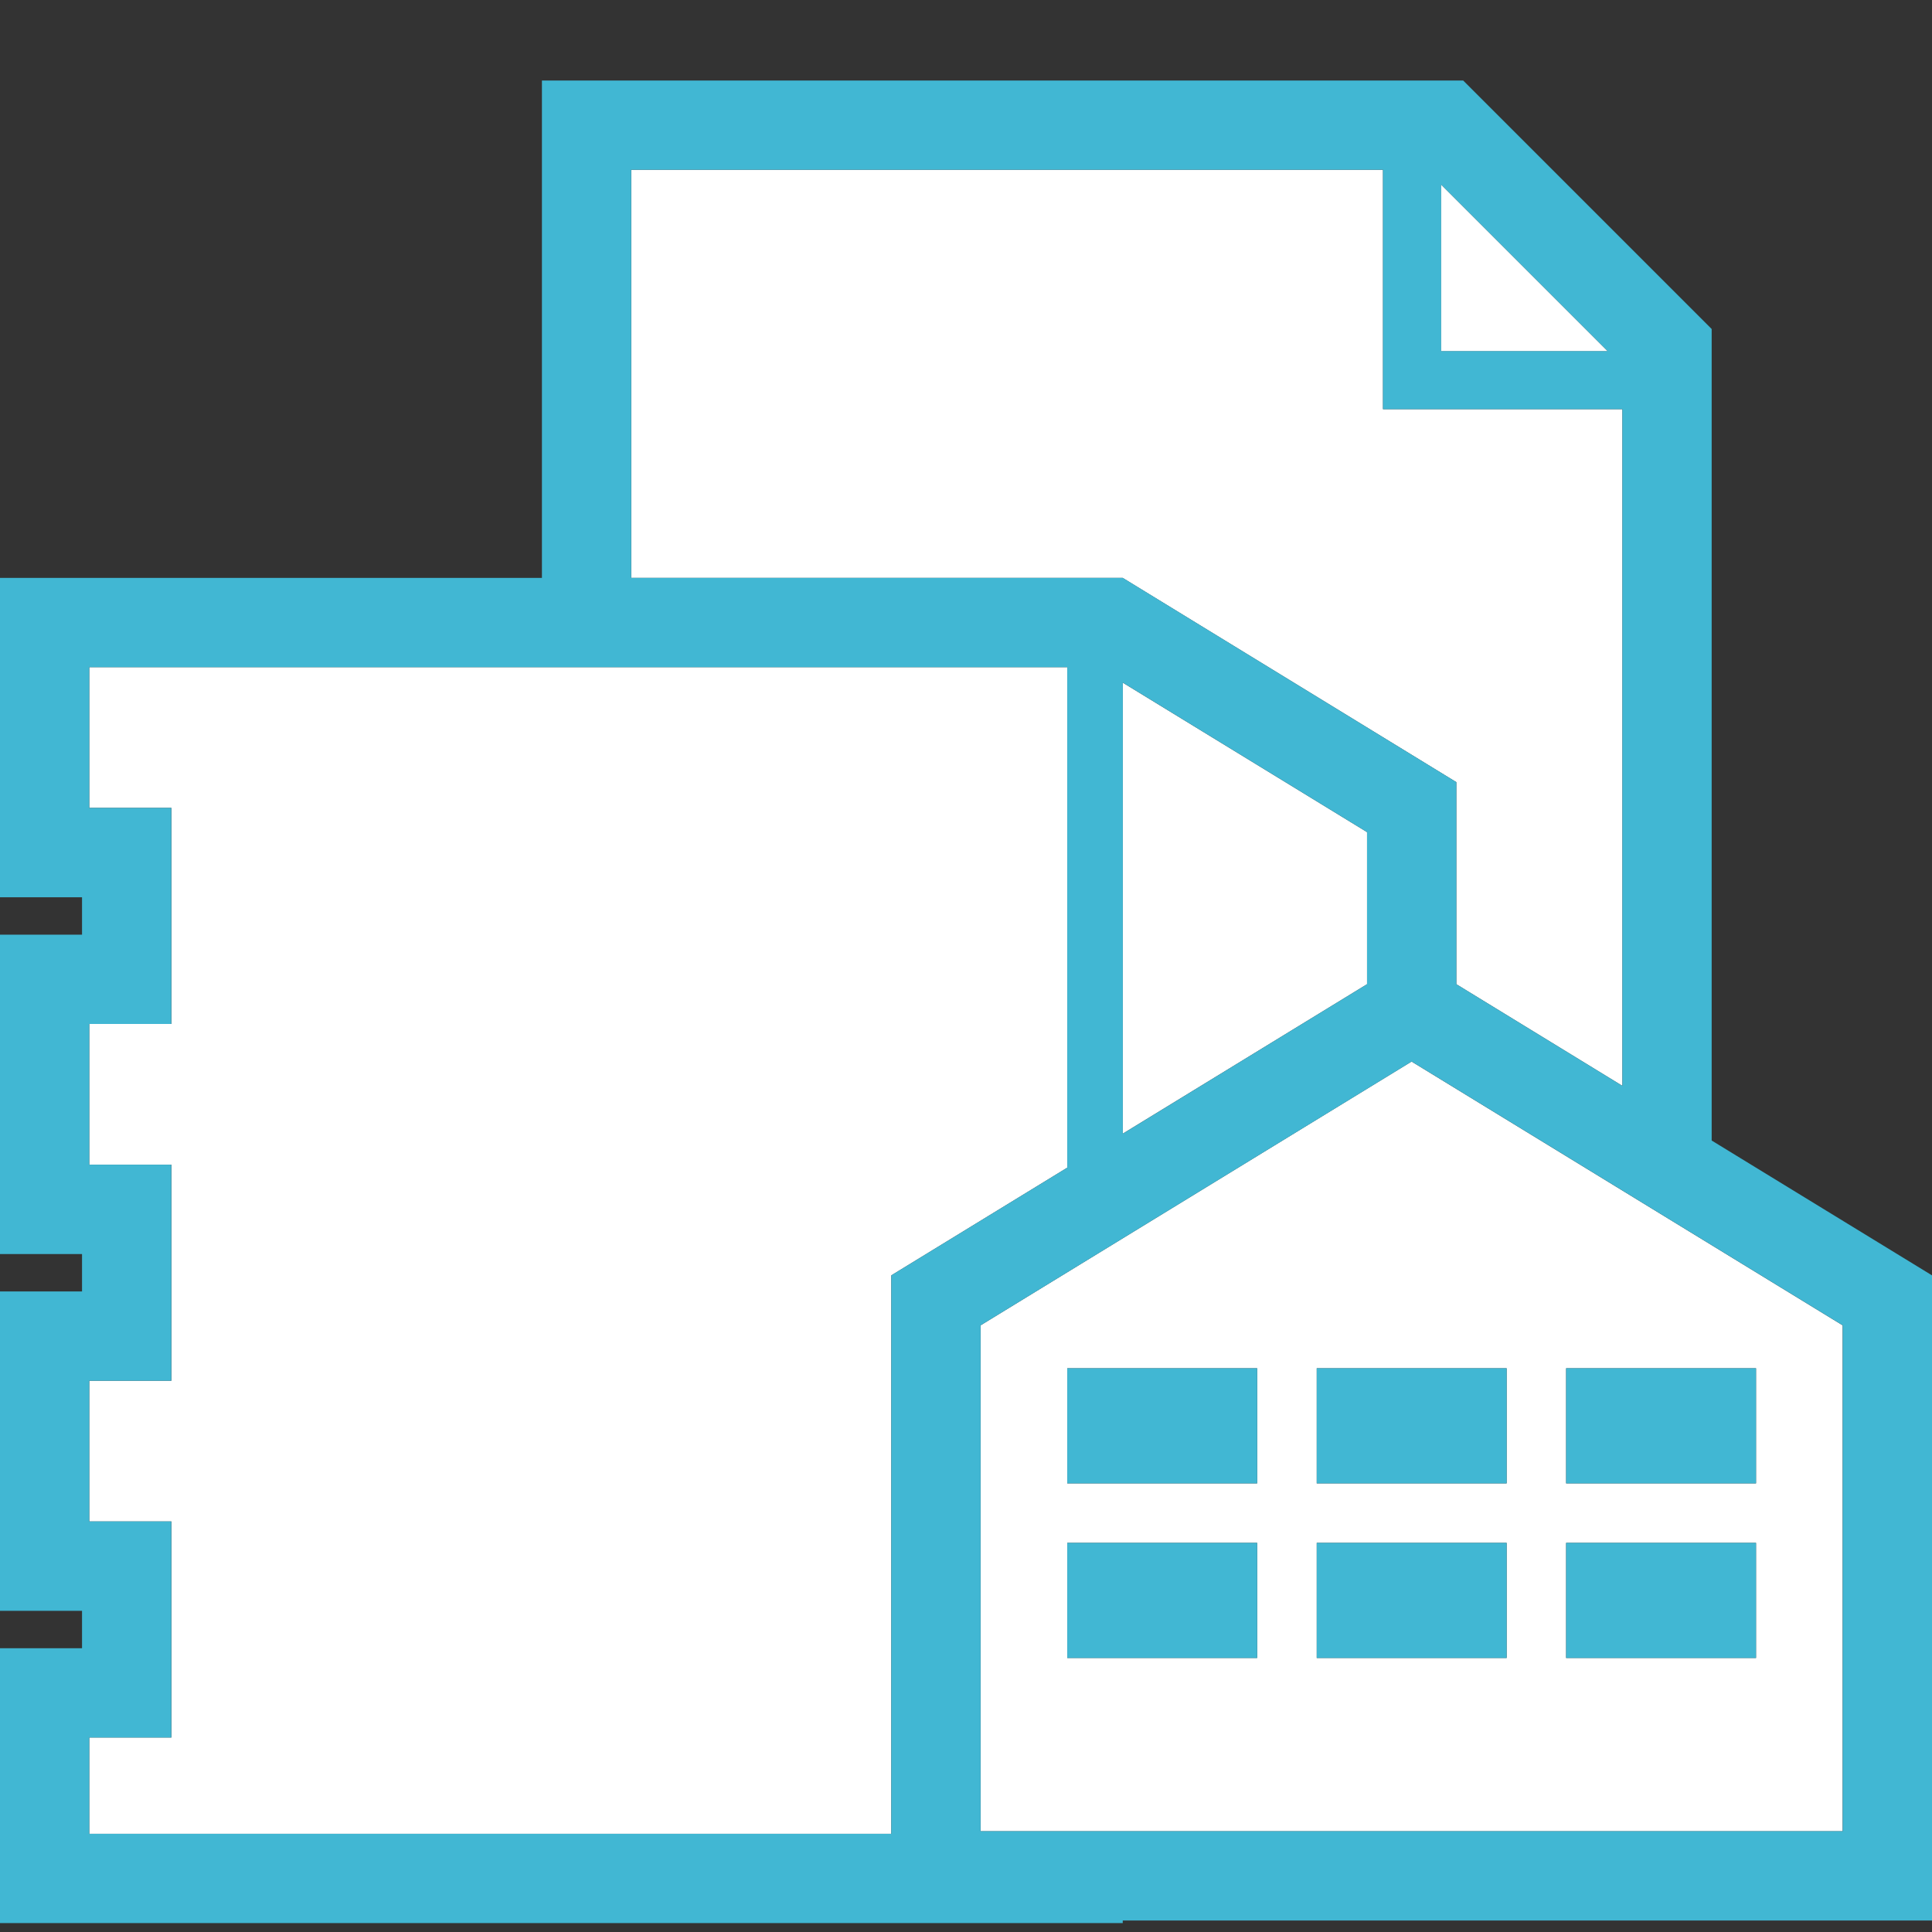
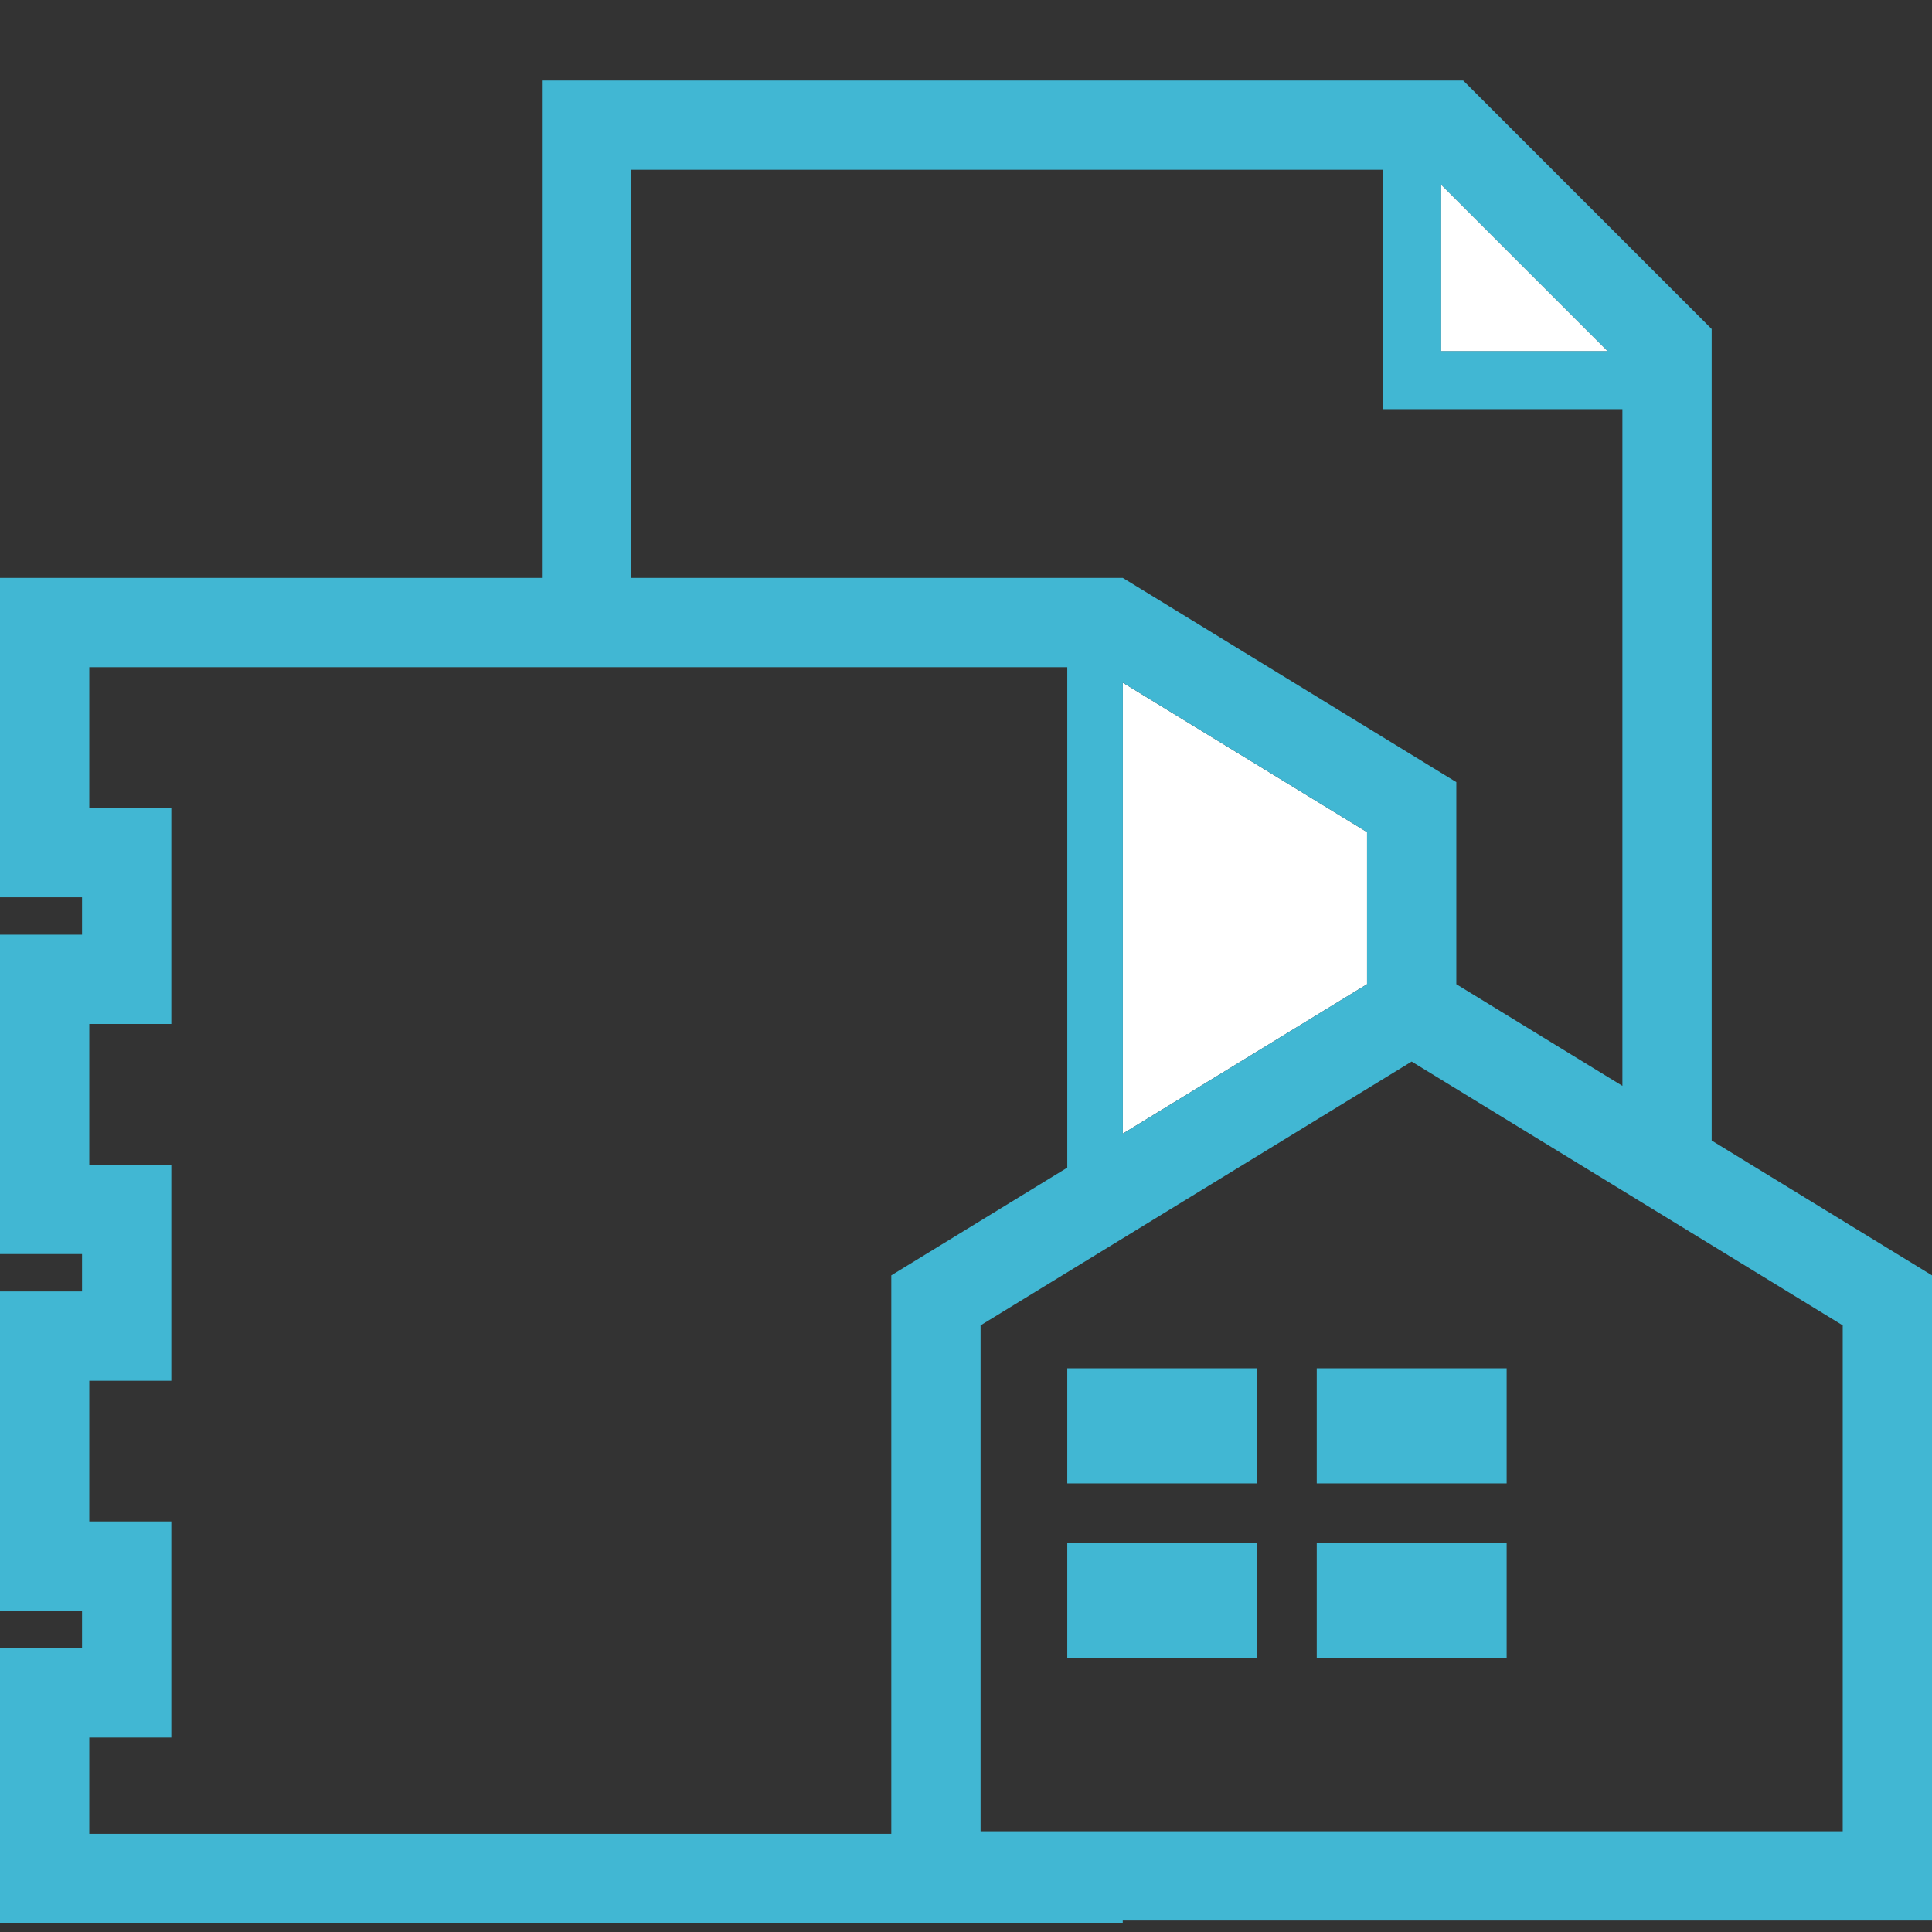
<svg xmlns="http://www.w3.org/2000/svg" version="1.1" id="レイヤー_1" x="0px" y="0px" viewBox="0 0 24 24" style="enable-background:new 0 0 24 24;" xml:space="preserve">
  <rect x="0" y="0" width="24" height="24" fill="#333333" stroke="none" />
  <style type="text/css">
	.st0{fill:#FFFFFF;}
	.st1{fill:#41B7D3;}
</style>
  <g>
-     <polygon class="st0" points="13.947,7.179 18.091,9.716 18.091,12.226 20.154,13.489 20.154,5.083 17.18,5.083 17.18,2.109    7.841,2.109 7.841,7.179 13.584,7.179  " />
    <polygon class="st0" points="13.947,14.083 16.982,12.226 16.982,10.337 13.947,8.48  " />
-     <polygon class="st0" points="13.258,8.288 1.109,8.288 1.109,10.036 2.129,10.036 2.129,12.72 1.109,12.72 1.109,14.468    2.129,14.468 2.129,17.152 1.109,17.152 1.109,18.9 2.129,18.9 2.129,21.584 1.109,21.584 1.109,22.78 11.072,22.78 11.072,15.843    13.258,14.505  " />
-     <path class="st0" d="M12.181,16.464v6.284h10.709v-6.284l-5.355-3.277L12.181,16.464z M15.617,20.596h-2.359v-1.43h2.359V20.596z    M15.617,18.427h-2.359v-1.43h2.359V18.427z M18.716,20.596h-2.359v-1.43h2.359V20.596z M19.455,16.997h2.359v1.43h-2.359V16.997z    M19.455,19.166h2.359v1.43h-2.359V19.166z M18.716,18.427h-2.359v-1.43h2.359V18.427z" />
    <path class="st1" d="M21.263,14.168V4.087L18.176,1H6.732v6.179H0v3.967h1.019v0.465H0v3.967h1.019v0.465H0v3.967h1.019v0.465H0   v3.414h13.947v-0.032H24v-8.014L21.263,14.168z M17.903,2.296l2.064,2.064h-2.064V2.296z M7.841,2.109h9.339v2.974h2.974v8.406   l-2.063-1.263V9.716l-4.143-2.537h-0.364H7.841V2.109z M16.982,10.337v1.889l-3.034,1.857V8.48L16.982,10.337z M11.072,22.78H1.109   v-1.196h1.019V18.9H1.109v-1.748h1.019v-2.684H1.109V12.72h1.019v-2.684H1.109V8.288h12.149v6.217l-2.186,1.338V22.78z    M22.891,22.748H12.181v-6.284l5.355-3.277l5.355,3.277V22.748z" />
    <rect x="13.258" y="16.997" class="st1" width="2.359" height="1.43" />
    <rect x="16.357" y="16.997" class="st1" width="2.359" height="1.43" />
-     <rect x="19.455" y="16.997" class="st1" width="2.359" height="1.43" />
    <rect x="13.258" y="19.166" class="st1" width="2.359" height="1.43" />
    <rect x="16.357" y="19.166" class="st1" width="2.359" height="1.43" />
-     <rect x="19.455" y="19.166" class="st1" width="2.359" height="1.43" />
    <polygon class="st0" points="17.903,2.296 17.903,4.36 19.967,4.36  " />
  </g>
</svg>